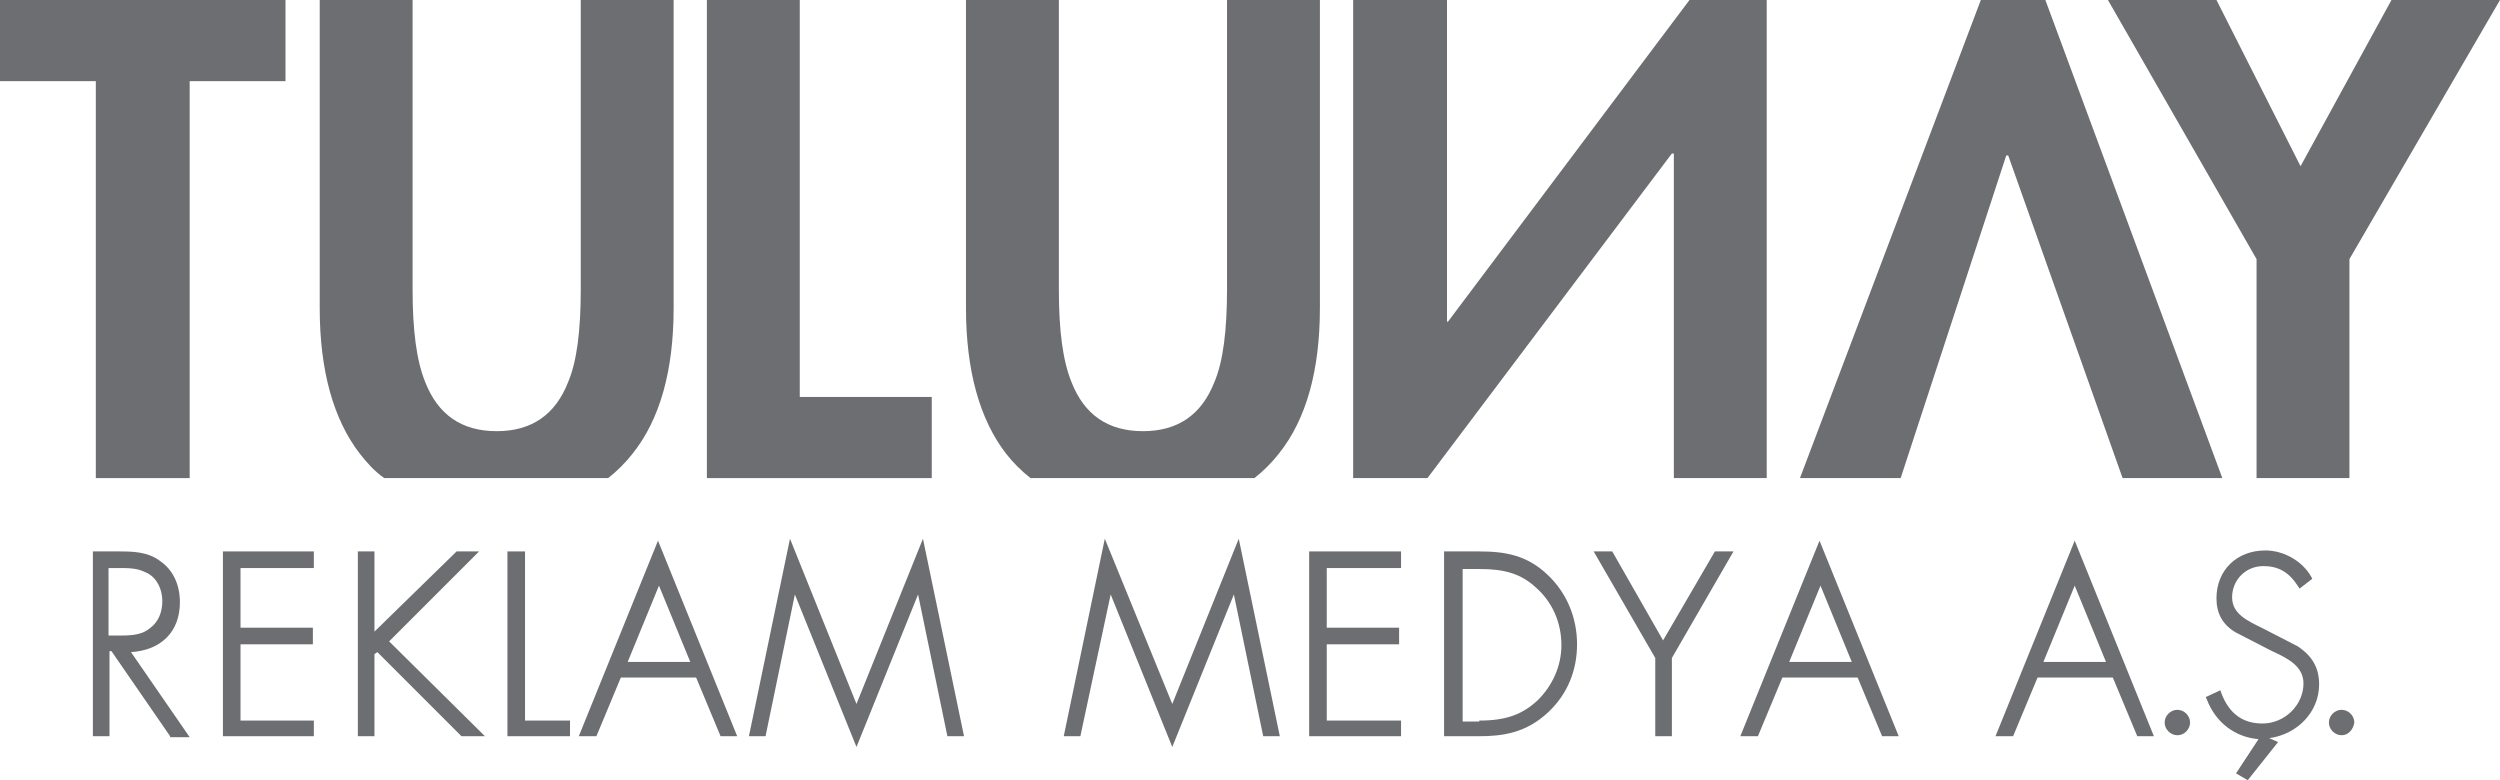
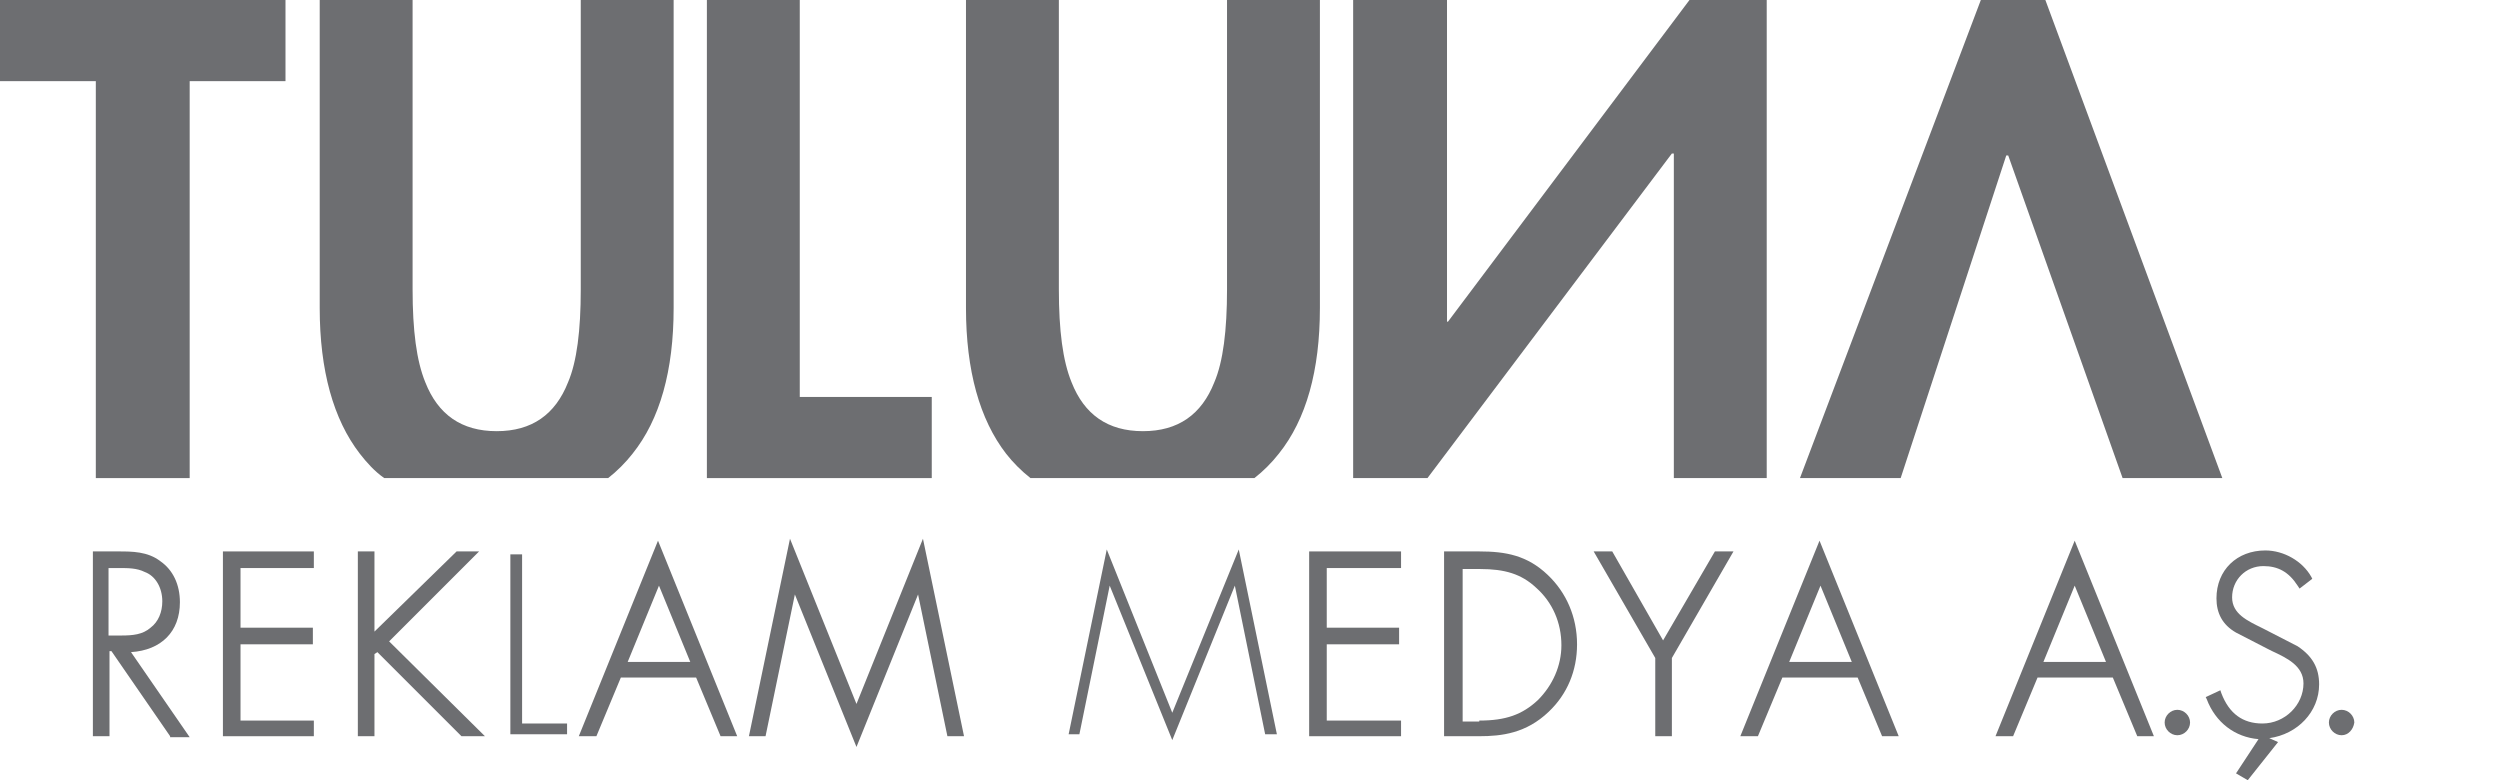
<svg xmlns="http://www.w3.org/2000/svg" version="1.1" id="katman_1" x="0px" y="0px" viewBox="0 0 255.7 79.8" style="enable-background:new 0 0 255.7 79.8;" xml:space="preserve">
  <style type="text/css">
	.st0{fill:#6D6E71;}
</style>
  <g>
    <g>
      <path class="st0" d="M17.4,75.3l-6-8.7h-0.2v8.7H9.5V56.4h2.6c1.4,0,3,0,4.3,1c1.3,0.9,2,2.4,2,4.2c0,3-1.9,4.9-5,5.1l6,8.7H17.4z     M12.4,65c1.2,0,2.2-0.1,3-0.8c0.8-0.6,1.2-1.6,1.2-2.7c0-1.4-0.7-2.6-1.8-3c-0.8-0.4-1.7-0.4-2.6-0.4l-1.1,0V65H12.4z" />
      <path class="st0" d="M17.5,75.1l-6-8.7h-0.6v8.7H9.8V56.7h2.3c1.5,0,2.9,0,4.2,0.9c1.3,1,1.9,2.4,1.9,3.9c0,3.2-2.2,4.9-5.3,4.8    l6,8.7H17.5z M15,58.2c-1-0.5-2.2-0.4-3.3-0.4h-0.8v7.5h1.5c1.1,0,2.3,0,3.2-0.9c0.9-0.7,1.3-1.8,1.3-2.9    C16.9,60.2,16.3,58.8,15,58.2z" />
      <polygon class="st0" points="22.8,75.3 22.8,56.4 32.1,56.4 32.1,58.1 24.6,58.1 24.6,64.2 32,64.2 32,65.9 24.6,65.9 24.6,73.7     32.1,73.7 32.1,75.3   " />
      <path class="st0" d="M23.1,75.1V56.7h8.8v1.1h-7.6v6.7h7.4v1.1h-7.4V74h7.6v1.1H23.1z" />
      <polygon class="st0" points="47.2,75.3 38.6,66.7 38.3,66.9 38.3,75.3 36.6,75.3 36.6,56.4 38.3,56.4 38.3,64.6 46.7,56.4     49,56.4 39.8,65.6 49.6,75.3   " />
      <path class="st0" d="M47.4,75.1l-8.8-8.8l-0.5,0.5v8.3h-1.2V56.7h1.2v8.6l8.7-8.6h1.6l-9,8.8l9.5,9.5H47.4z" />
-       <polygon class="st0" points="51.9,75.3 51.9,56.4 53.7,56.4 53.7,73.7 58.3,73.7 58.3,75.3   " />
      <path class="st0" d="M52.2,75.1V56.7h1.2V74H58v1.1H52.2z" />
      <path class="st0" d="M73.7,75.3l-2.5-6h-7.7l-2.5,6h-1.8l8.1-20l8.1,20H73.7z M70.6,67.7l-3.2-7.8l-3.2,7.8H70.6z" />
      <path class="st0" d="M73.9,75.1l-2.5-6h-8.1l-2.5,6h-1.2l7.7-18.9l7.7,18.9H73.9z M67.5,59.1l-3.6,8.9H71L67.5,59.1z" />
      <polygon class="st0" points="81.3,60.8 78.3,75.3 76.6,75.3 80.8,55.1 87.6,72 94.4,55.1 98.6,75.3 96.9,75.3 93.9,60.8     87.6,76.4   " />
      <path class="st0" d="M97.2,75.1L94,59.9h0l-6.4,15.8l-6.4-15.8h0L78,75.1h-1.1l3.9-18.9l6.7,16.7l6.8-16.7l3.9,18.9H97.2z" />
-       <polygon class="st0" points="113.6,60.8 110.5,75.3 108.8,75.3 113,55.1 119.9,72 126.7,55.1 130.9,75.3 129.2,75.3 126.2,60.8     119.9,76.4   " />
      <path class="st0" d="M129.4,75.1l-3.1-15.2h0l-6.4,15.8l-6.4-15.8h0l-3.1,15.2h-1.1l3.9-18.9l6.7,16.7l6.8-16.7l3.9,18.9H129.4z" />
      <polygon class="st0" points="133.9,75.3 133.9,56.4 143.3,56.4 143.3,58.1 135.7,58.1 135.7,64.2 143.1,64.2 143.1,65.9     135.7,65.9 135.7,73.7 143.3,73.7 143.3,75.3   " />
      <path class="st0" d="M134.2,75.1V56.7h8.8v1.1h-7.6v6.7h7.4v1.1h-7.4V74h7.6v1.1H134.2z" />
      <path class="st0" d="M147.7,75.3V56.4h3.6c2.7,0,4.9,0.4,7,2.4c1.9,1.8,3,4.3,3,7.1c0,2.7-1,5.1-2.9,6.9c-2.3,2.2-4.8,2.5-7.1,2.5    H147.7z M151.3,73.7c2.7,0,4.4-0.6,6-2.1c1.5-1.5,2.4-3.5,2.4-5.6c0-2.3-0.9-4.4-2.6-5.9c-1.5-1.4-3.2-1.9-5.7-1.9h-1.8v15.6    H151.3z" />
      <path class="st0" d="M158.2,72.6c-2,1.9-4.2,2.4-6.9,2.4H148V56.7h3.3c2.7,0,4.8,0.4,6.8,2.3c2,1.8,2.9,4.3,2.9,6.9    C161,68.4,160.1,70.9,158.2,72.6z M157.2,59.8c-1.8-1.6-3.6-2-5.9-2h-2.1V74h2.1c2.4,0,4.4-0.5,6.2-2.2c1.6-1.6,2.4-3.6,2.4-5.8    C159.9,63.6,159,61.4,157.2,59.8z" />
      <polygon class="st0" points="169.3,75.3 169.3,67.3 163,56.4 164.9,56.4 170.1,65.5 175.4,56.4 177.3,56.4 171,67.3 171,75.3       " />
      <path class="st0" d="M170.7,67.2v7.8h-1.2v-7.8l-6.1-10.5h1.3l5.4,9.3l5.4-9.3h1.3L170.7,67.2z" />
      <path class="st0" d="M192.5,75.3l-2.5-6h-7.7l-2.5,6h-1.8l8.1-20l8.1,20H192.5z M189.4,67.7l-3.2-7.8l-3.2,7.8H189.4z" />
-       <path class="st0" d="M192.7,75.1l-2.5-6h-8.1l-2.5,6h-1.2l7.7-18.9l7.7,18.9H192.7z M186.2,59.1l-3.6,8.9h7.2L186.2,59.1z" />
      <path class="st0" d="M218.6,75.3l-2.5-6h-7.7l-2.5,6h-1.8l8.1-20l8.1,20H218.6z M215.4,67.7l-3.2-7.8l-3.2,7.8H215.4z" />
      <path class="st0" d="M218.7,75.1l-2.5-6h-8.1l-2.5,6h-1.2l7.7-18.9l7.7,18.9H218.7z M212.3,59.1l-3.6,8.9h7.2L212.3,59.1z" />
      <path class="st0" d="M222.7,75.2c-0.7,0-1.3-0.6-1.3-1.3c0-0.7,0.6-1.3,1.3-1.3c0.7,0,1.3,0.6,1.3,1.3    C224,74.6,223.4,75.2,222.7,75.2z" />
      <path class="st0" d="M222.7,74.9c-0.6,0-1-0.4-1-1c0-0.6,0.4-1,1-1c0.6,0,1,0.4,1,1C223.7,74.5,223.3,74.9,222.7,74.9z" />
      <path class="st0" d="M228.7,79.1l2.3-3.5c-2.4-0.2-4.4-1.7-5.3-4.1l-0.1-0.2l1.5-0.7l0.1,0.3c0.8,2.1,2.2,3.1,4.2,3.1    c2.3,0,4.2-1.9,4.2-4.1c0-1.8-1.7-2.6-3.2-3.3l-0.4-0.2l-3.3-1.7c-1.4-0.8-2-2-2-3.5c0-2.9,2.1-4.9,5-4.9c1.9,0,3.8,1.1,4.7,2.7    l0.1,0.2l-1.3,1l-0.2-0.3c-0.9-1.4-2-2-3.5-2c-1.8,0-3.2,1.4-3.2,3.2c0,1.7,1.6,2.4,3,3.1l0.2,0.1l3.5,1.8c1.5,1,2.2,2.2,2.2,3.9    c0,2.8-2.2,5.1-5.1,5.5l0.9,0.4l-3.1,3.9L228.7,79.1z" />
      <path class="st0" d="M231.4,75.3c-2.6,0-4.5-1.6-5.4-3.9l1-0.5c0.8,1.9,2.2,3.3,4.4,3.3c2.4,0,4.5-1.9,4.5-4.3    c0-2.1-2.1-2.9-3.7-3.7l-3.3-1.7c-1.2-0.8-1.9-1.8-1.9-3.3c0-2.7,2-4.6,4.7-4.6c1.9,0,3.6,1,4.5,2.6l-0.8,0.7    c-0.8-1.3-2-2.2-3.7-2.2c-2,0-3.5,1.6-3.5,3.5c0,2,1.8,2.7,3.3,3.4l3.5,1.8c1.4,0.9,2.1,2,2.1,3.6C237.1,73,234.4,75.3,231.4,75.3    z M230.1,79.4l-0.9-0.5l2.3-3.5l1.4,0.5L230.1,79.4z" />
      <path class="st0" d="M239.5,75.2c-0.7,0-1.3-0.6-1.3-1.3c0-0.7,0.6-1.3,1.3-1.3c0.7,0,1.3,0.6,1.3,1.3    C240.7,74.6,240.2,75.2,239.5,75.2z" />
      <path class="st0" d="M239.5,74.9c-0.6,0-1-0.4-1-1c0-0.6,0.4-1,1-1c0.6,0,1,0.4,1,1C240.5,74.5,240,74.9,239.5,74.9z" />
    </g>
-     <polygon class="st0" points="230.8,48.9 240.3,48.9 240.3,26.5 255.7,0 244.6,0 235.3,17 226.7,0 215.6,0 230.8,26.5  " />
    <polygon class="st0" points="205.2,15.9 205.4,15.9 217.1,48.9 227.3,48.9 209.2,0 202.6,0 184.1,48.9 194.4,48.9  " />
    <polygon class="st0" points="146,48.9 171,15.7 171.2,15.7 171.2,48.9 180.7,48.9 180.7,0 172.8,0 148.1,32.9 148,32.9 148,0    138.4,0 138.4,48.9  " />
    <path class="st0" d="M105.4,48.9h22.9c0.9-0.7,1.8-1.6,2.5-2.5c2.8-3.5,4.2-8.5,4.2-14.9V0h-9.5v29.6c0,4.2-0.4,7.4-1.3,9.5   c-1.3,3.3-3.7,5-7.3,5c-3.6,0-6-1.7-7.3-5c-0.9-2.2-1.3-5.3-1.3-9.5V0h-9.5v31.5c0,6.4,1.4,11.4,4.1,14.9   C103.6,47.3,104.5,48.2,105.4,48.9z" />
    <polygon class="st0" points="95.3,40.6 81.8,40.6 81.8,0 72.3,0 72.3,48.9 95.3,48.9  " />
    <path class="st0" d="M39.3,48.9h22.9c0.9-0.7,1.8-1.6,2.5-2.5c2.8-3.5,4.2-8.5,4.2-14.9V0h-9.5v29.6c0,4.2-0.4,7.4-1.3,9.5   c-1.3,3.3-3.7,5-7.3,5c-3.6,0-6-1.7-7.3-5c-0.9-2.2-1.3-5.3-1.3-9.5V0h-9.5v31.5c0,6.4,1.4,11.4,4.1,14.9   C37.5,47.3,38.3,48.2,39.3,48.9z" />
    <polygon class="st0" points="9.8,48.9 19.4,48.9 19.4,8.3 29.2,8.3 29.2,0 0,0 0,8.3 9.8,8.3  " />
  </g>
</svg>